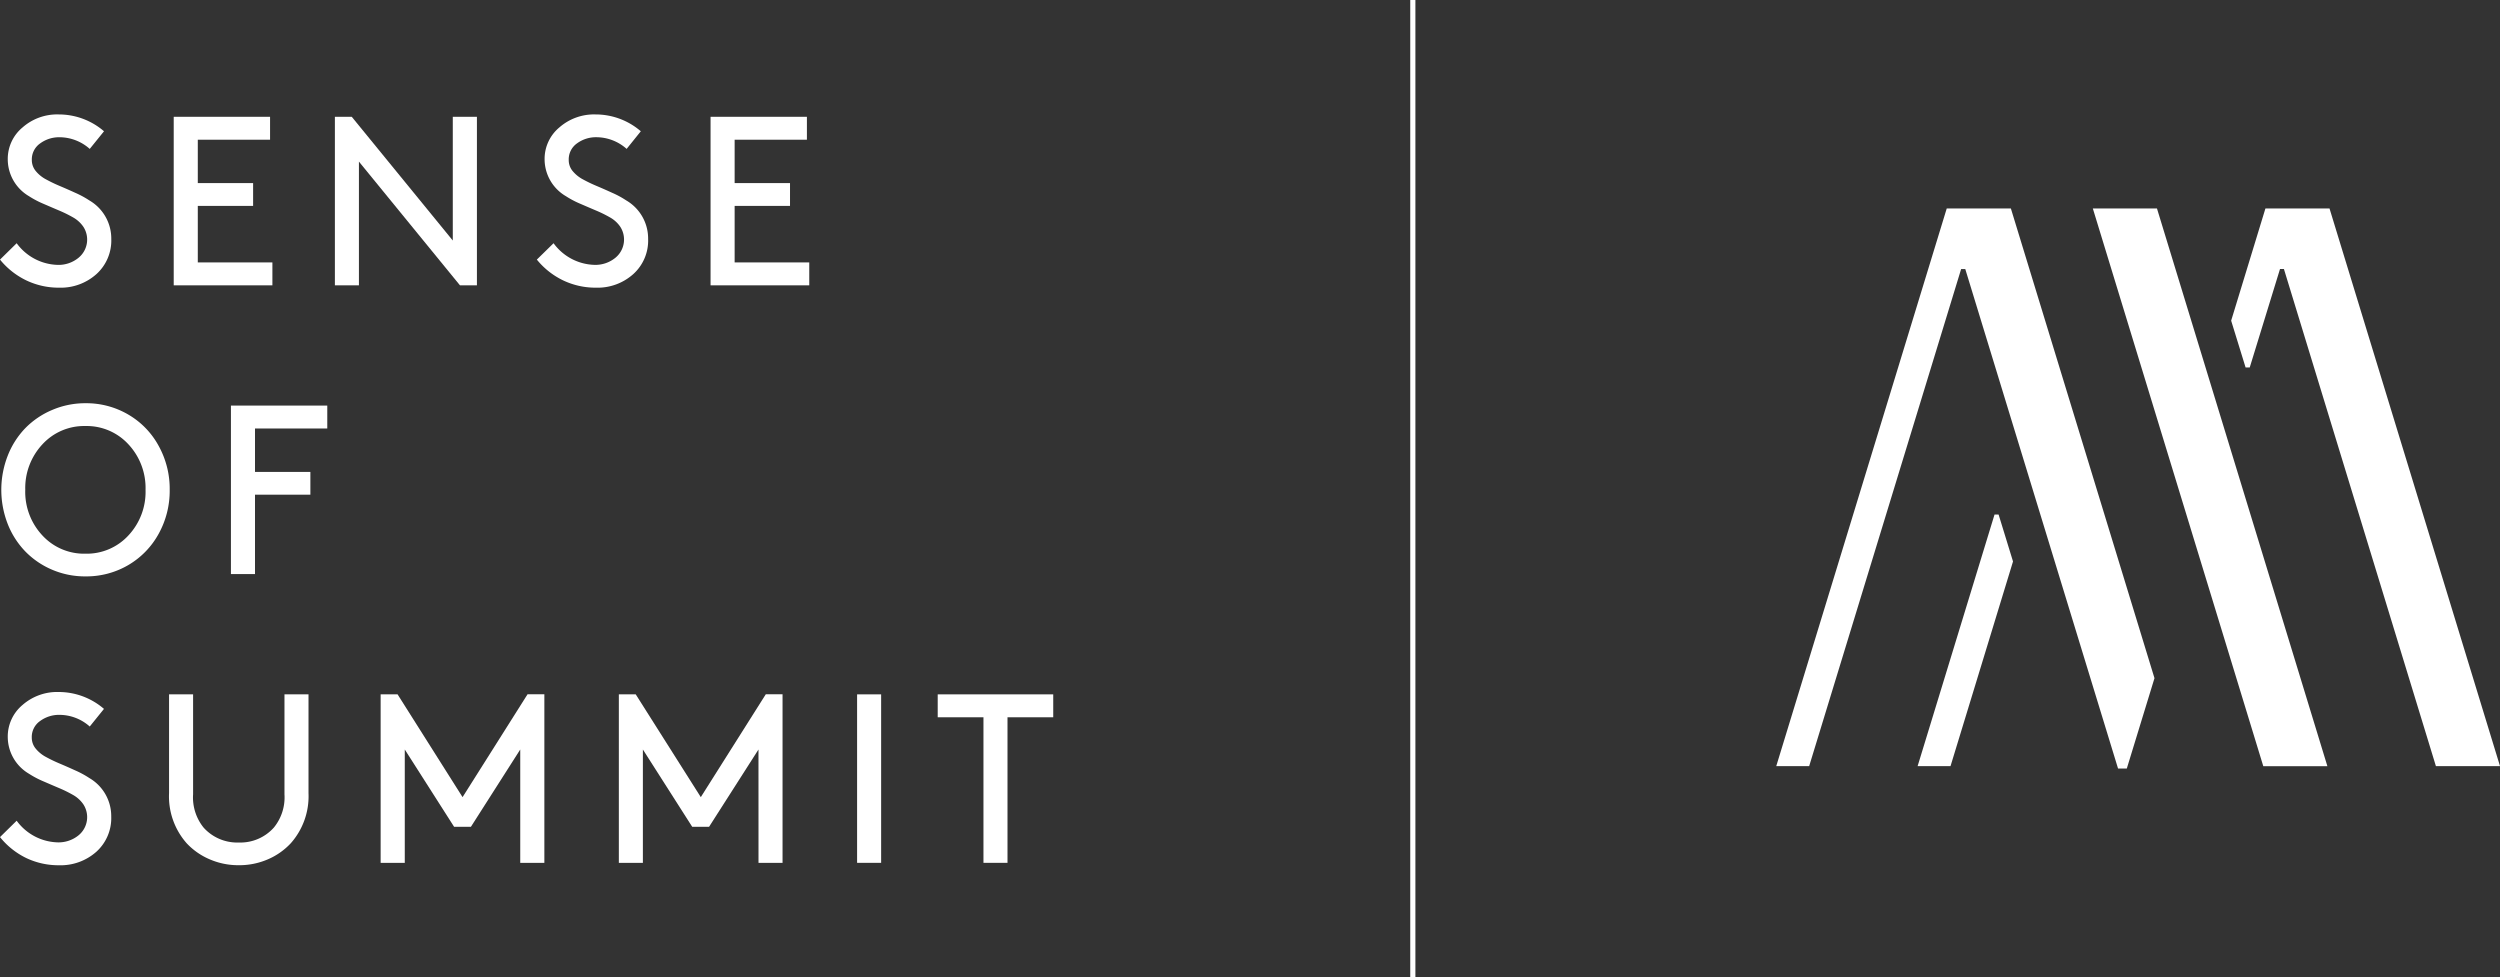
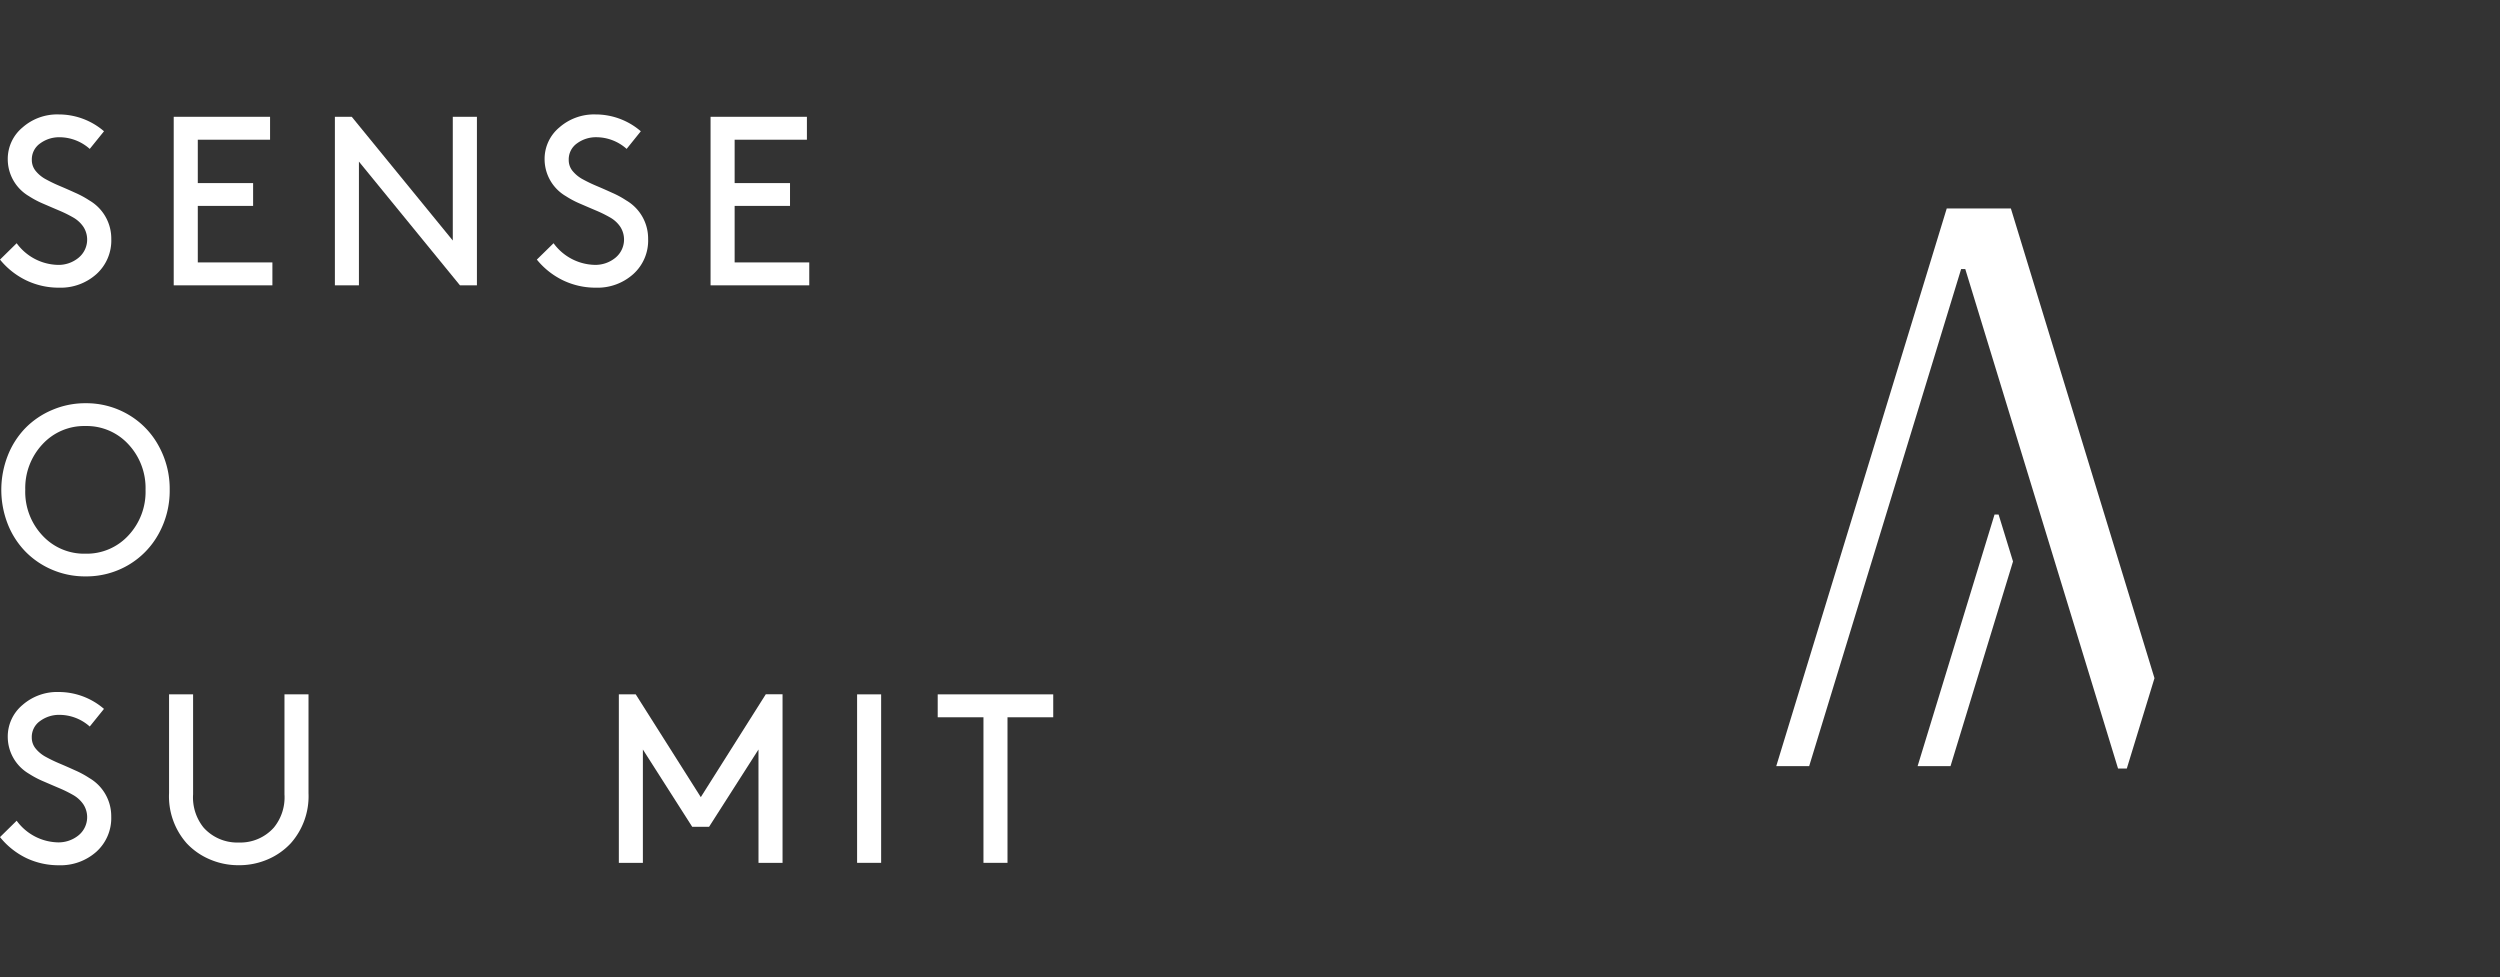
<svg xmlns="http://www.w3.org/2000/svg" width="156" height="60.968" viewBox="0 0 156 60.968">
  <rect x="0" y="0" width="156" height="60.968" fill="#333333" stroke="none" />
  <g id="summit-logo-white" transform="translate(78 30.484)">
    <g id="그룹_1176" data-name="그룹 1176" transform="translate(-78 -30.484)">
      <path id="패스_2505" data-name="패스 2505" d="M41.558,3.629,30.92,38.426h2.054L42.457,7.408h.258l9.534,31.169h.545l1.728-5.64L45.561,3.629Z" transform="translate(79.918 9.381)" fill="#fff" />
-       <path id="패스_2506" data-name="패스 2506" d="M44.978,3.629h-4l-2.138,7,.9,2.918H40v0l1.888-6.141h.245l9.483,31.018h4Z" transform="translate(100.384 9.381)" fill="#fff" />
      <path id="패스_2507" data-name="패스 2507" d="M38.18,8.957l-4.8,15.7h2.053l3.9-12.771-.9-2.929Z" transform="translate(86.279 23.15)" fill="#fff" />
-       <path id="패스_2508" data-name="패스 2508" d="M36.431,3.629l10.636,34.8h4L40.433,3.629Z" transform="translate(94.162 9.381)" fill="#fff" />
-       <rect id="사각형_581" data-name="사각형 581" width="0.321" height="60.968" transform="translate(88)" fill="#fff" />
      <g id="그룹_1175" data-name="그룹 1175" transform="translate(0 7.141)">
        <path id="패스_2509" data-name="패스 2509" d="M0,11.05l1.04-1.022A3.277,3.277,0,0,0,3.606,11.38,1.957,1.957,0,0,0,4.9,10.936,1.465,1.465,0,0,0,5.2,9a1.916,1.916,0,0,0-.649-.588,7.781,7.781,0,0,0-.85-.419c-.29-.122-.62-.265-.986-.423a5.759,5.759,0,0,1-.9-.473A2.675,2.675,0,0,1,.484,4.788,2.549,2.549,0,0,1,1.4,2.809a3.267,3.267,0,0,1,2.269-.817,4.322,4.322,0,0,1,2.821,1.05L5.6,4.143a2.85,2.85,0,0,0-1.878-.728A1.992,1.992,0,0,0,2.506,3.8a1.212,1.212,0,0,0-.52,1.032,1.071,1.071,0,0,0,.237.681,2.082,2.082,0,0,0,.649.531,9.247,9.247,0,0,0,.85.409c.29.122.617.265.971.427a5.9,5.9,0,0,1,.882.477A2.752,2.752,0,0,1,6.944,9.76a2.826,2.826,0,0,1-.932,2.2,3.337,3.337,0,0,1-2.33.842,4.685,4.685,0,0,1-2.036-.452A4.784,4.784,0,0,1,0,11.05Z" transform="translate(0 -1.992)" fill="#fff" />
        <path id="패스_2510" data-name="패스 2510" d="M4.526,6.17H7.978V7.593H4.526V11.12H9.182v1.43H3.024V2.033H9.036v1.43H4.526Z" transform="translate(7.816 -1.886)" fill="#fff" />
        <path id="패스_2511" data-name="패스 2511" d="M13.636,12.55,7.331,4.829V12.55h-1.5V2.033H6.883l6.305,7.721V2.033h1.506V12.55Z" transform="translate(15.066 -1.886)" fill="#fff" />
        <path id="패스_2512" data-name="패스 2512" d="M9.345,11.05l1.043-1.022a3.272,3.272,0,0,0,2.567,1.351,1.97,1.97,0,0,0,1.294-.445A1.469,1.469,0,0,0,14.55,9a1.883,1.883,0,0,0-.649-.588,7.782,7.782,0,0,0-.85-.419c-.29-.122-.62-.265-.986-.423a5.759,5.759,0,0,1-.9-.473A2.675,2.675,0,0,1,9.829,4.788a2.549,2.549,0,0,1,.914-1.979,3.279,3.279,0,0,1,2.269-.817,4.315,4.315,0,0,1,2.821,1.05l-.885,1.1a2.85,2.85,0,0,0-1.878-.728,1.992,1.992,0,0,0-1.219.384,1.217,1.217,0,0,0-.516,1.032,1.068,1.068,0,0,0,.233.681,2.125,2.125,0,0,0,.649.531,9.247,9.247,0,0,0,.85.409c.29.122.617.265.971.427a5.722,5.722,0,0,1,.882.477A2.752,2.752,0,0,1,16.289,9.76a2.814,2.814,0,0,1-.932,2.2,3.337,3.337,0,0,1-2.33.842,4.685,4.685,0,0,1-2.036-.452A4.784,4.784,0,0,1,9.345,11.05Z" transform="translate(24.154 -1.992)" fill="#fff" />
        <path id="패스_2513" data-name="패스 2513" d="M13.871,6.17h3.456V7.593H13.871V11.12h4.657v1.43H12.369V2.033h6.012v1.43h-4.51Z" transform="translate(31.97 -1.886)" fill="#fff" />
        <path id="패스_2514" data-name="패스 2514" d="M.424,14.558a5.866,5.866,0,0,1,0-4.266,5.191,5.191,0,0,1,1.1-1.721A5.119,5.119,0,0,1,3.2,7.438a5.213,5.213,0,0,1,2.076-.419,5.181,5.181,0,0,1,2.674.71A5.041,5.041,0,0,1,9.838,9.675a5.525,5.525,0,0,1,.692,2.749,5.535,5.535,0,0,1-.692,2.749,5.09,5.09,0,0,1-1.893,1.946,5.179,5.179,0,0,1-2.674.706A5.211,5.211,0,0,1,3.2,17.411a5.119,5.119,0,0,1-1.67-1.133A5.191,5.191,0,0,1,.424,14.558Zm1.093-2.133a3.978,3.978,0,0,0,1.068,2.843,3.535,3.535,0,0,0,2.685,1.14,3.53,3.53,0,0,0,2.685-1.14,3.978,3.978,0,0,0,1.068-2.843A3.992,3.992,0,0,0,7.952,9.582a3.533,3.533,0,0,0-2.681-1.14A3.533,3.533,0,0,0,2.59,9.582,3.992,3.992,0,0,0,1.518,12.425Z" transform="translate(0.059 11.001)" fill="#fff" />
-         <path id="패스_2515" data-name="패스 2515" d="M5.522,11.2H8.978V12.62H5.522v4.954H4.02V7.06h6.012V8.49H5.522Z" transform="translate(10.39 11.107)" fill="#fff" />
        <path id="패스_2516" data-name="패스 2516" d="M0,21.1l1.04-1.022a3.277,3.277,0,0,0,2.567,1.351A1.976,1.976,0,0,0,4.9,20.99a1.465,1.465,0,0,0,.3-1.936,1.916,1.916,0,0,0-.649-.588,7.781,7.781,0,0,0-.85-.419c-.29-.122-.62-.265-.986-.423a5.759,5.759,0,0,1-.9-.473A2.675,2.675,0,0,1,.484,14.842,2.562,2.562,0,0,1,1.4,12.86a3.281,3.281,0,0,1,2.269-.814A4.322,4.322,0,0,1,6.488,13.1L5.6,14.2a2.85,2.85,0,0,0-1.878-.728,1.992,1.992,0,0,0-1.219.384,1.212,1.212,0,0,0-.52,1.032,1.071,1.071,0,0,0,.237.681,2.082,2.082,0,0,0,.649.531,9.247,9.247,0,0,0,.85.409c.29.122.617.265.971.427a5.9,5.9,0,0,1,.882.477,2.752,2.752,0,0,1,1.369,2.405,2.826,2.826,0,0,1-.932,2.2,3.351,3.351,0,0,1-2.33.839,4.682,4.682,0,0,1-2.036-.448A4.784,4.784,0,0,1,0,21.1Z" transform="translate(0 23.994)" fill="#fff" />
        <path id="패스_2517" data-name="패스 2517" d="M7.3,22.748a4.494,4.494,0,0,1-1.807-.362,4.226,4.226,0,0,1-1.455-1.014,4.417,4.417,0,0,1-1.093-3.122V12.087h1.5v6.234A2.992,2.992,0,0,0,5.1,20.4a2.816,2.816,0,0,0,2.194.932,2.8,2.8,0,0,0,2.19-.932,2.976,2.976,0,0,0,.663-2.076V12.087h1.5v6.162a4.423,4.423,0,0,1-1.1,3.122A4.226,4.226,0,0,1,9.1,22.386,4.484,4.484,0,0,1,7.3,22.748Z" transform="translate(7.604 24.1)" fill="#fff" />
-         <path id="패스_2518" data-name="패스 2518" d="M15.337,15.528l-3.079,4.825H11.211L8.132,15.528V22.6H6.626V12.087H7.683L11.738,18.5l4.054-6.417h1.05V22.6H15.337Z" transform="translate(17.126 24.1)" fill="#fff" />
        <path id="패스_2519" data-name="패스 2519" d="M19.484,15.528,16.4,20.353h-1.05l-3.079-4.825V22.6h-1.5V12.087h1.054L15.885,18.5l4.054-6.417h1.047V22.6h-1.5Z" transform="translate(27.845 24.1)" fill="#fff" />
        <path id="패스_2520" data-name="패스 2520" d="M14.92,22.6V12.087h1.5V22.6Z" transform="translate(38.563 24.1)" fill="#fff" />
        <path id="패스_2521" data-name="패스 2521" d="M16.323,13.517v-1.43h7.209v1.43H20.678V22.6h-1.5V13.517Z" transform="translate(42.19 24.1)" fill="#fff" />
      </g>
    </g>
  </g>
</svg>